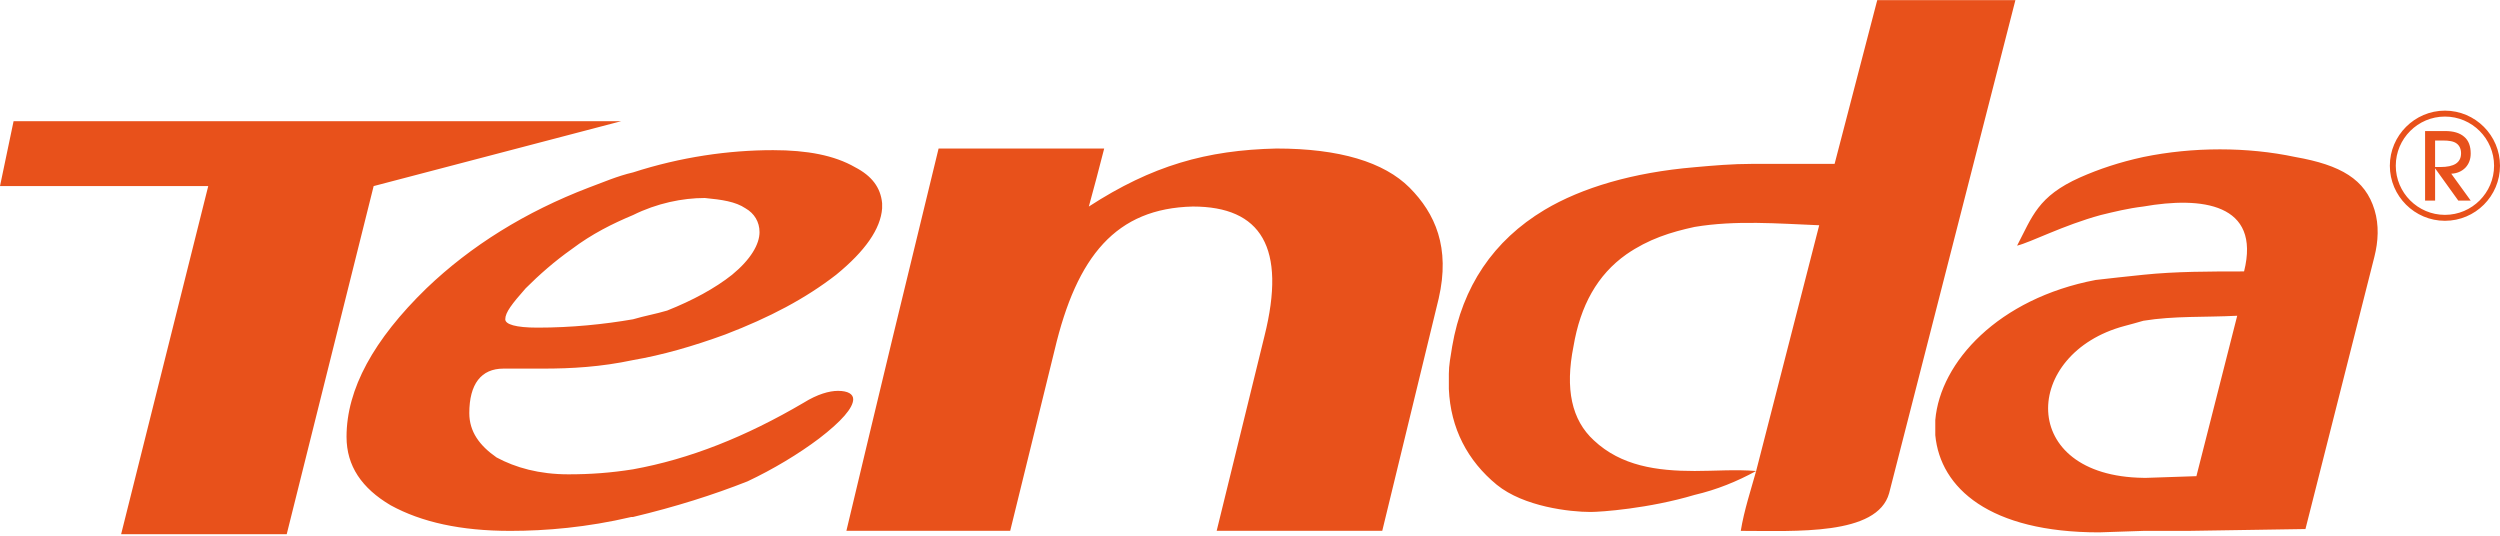
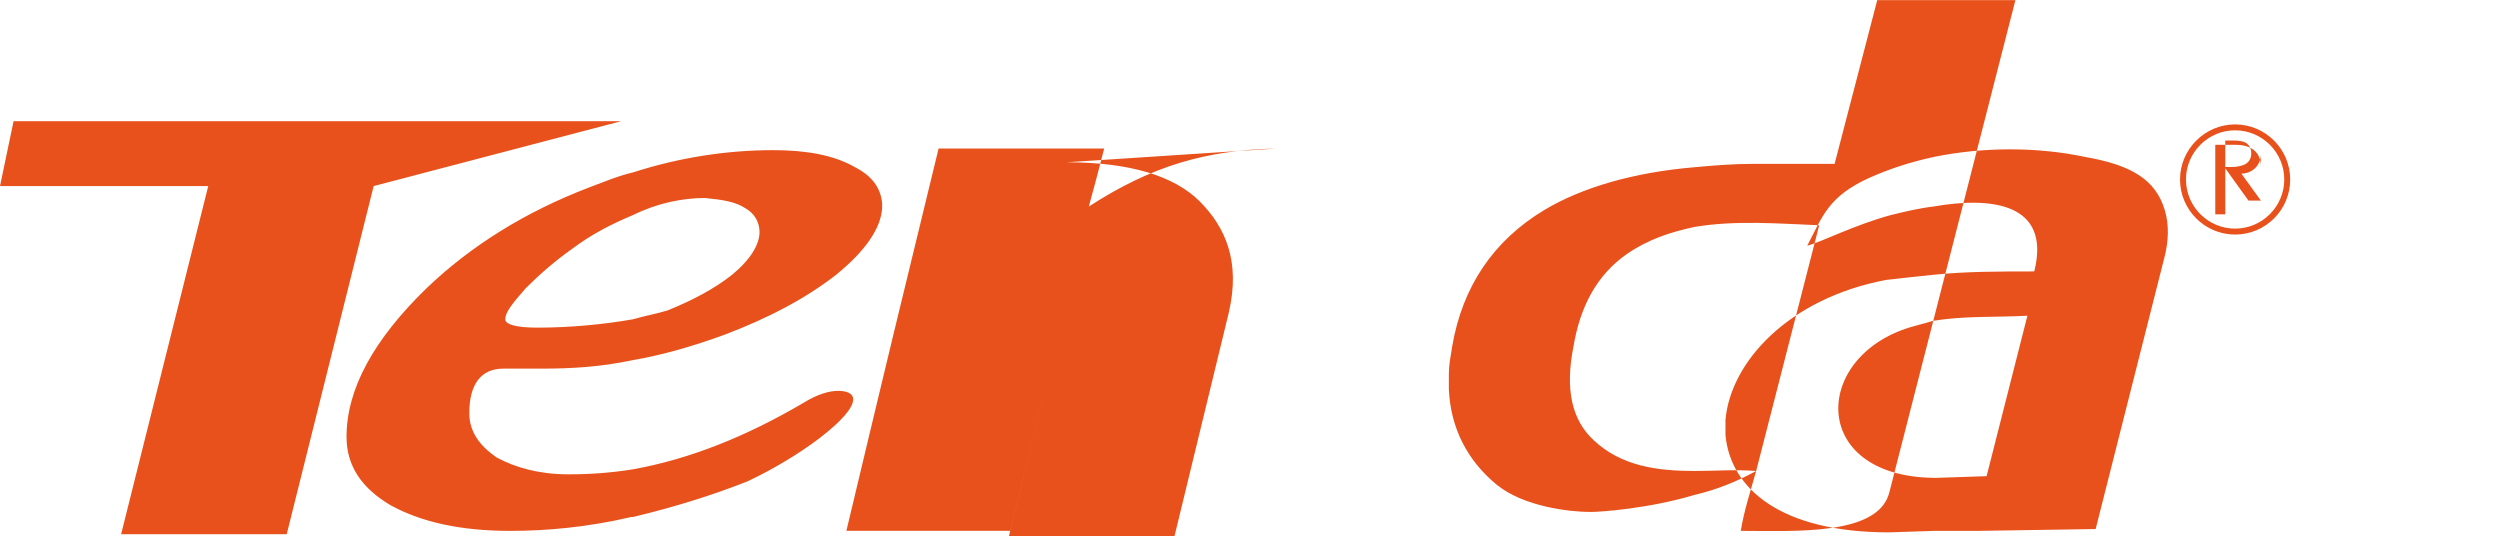
<svg xmlns="http://www.w3.org/2000/svg" width="2500" height="536" viewBox="0 0 2500 535.77">
-   <path fill="#e8511b" fill-rule="evenodd" d="M1276.46 148.41c-70.02 1.58-124.51 17.1-187.63 58.02 5.11-18.86 10.23-37.56 15.36-58.02h-165.6l-46 189.38c-15.52 64.89-30.86 128.02-46.2 192.91h163.81l44.44-180.92c22.2-93.8 61.36-141.6 138.22-143.36 68.24 0 93.81 40.91 71.59 129.6l-47.78 194.68h165.59l56.41-232.23c11.81-51.14-3.53-85.17-29.08-110.91-25.58-25.57-70.02-39.15-133.13-39.15m1168.46-37.88c-30.23 0-55.08 24.85-55.08 55.08 0 30.41 24.85 55.08 55.08 55.08 30.41 0 55.08-24.66 55.08-55.08 0-30.23-24.67-55.08-55.08-55.08m0 104.22c-27.08 0-49.14-22.07-49.14-49.15s22.07-49.15 49.14-49.15c27.08 0 49.15 22.07 49.15 49.15s-22.07 49.15-49.15 49.15m25.78-61.38c0-7.23-2.04-12.98-6.49-16.69-4.45-3.89-10.76-5.75-19.1-5.75h-20.03v69.54h10.02V168.2l23.18 32.27h12.43l-19.47-26.89c5.56-.19 10.39-2.23 14.09-5.93 3.7-3.89 5.37-8.72 5.37-14.28m-14.84 10.2c-3.52 2.23-8.53 3.34-15.58 3.34h-5.19v-26.52h7.6c6.31 0 10.94.74 13.91 2.97 2.78 2.04 4.45 5.38 4.45 9.83 0 4.82-1.85 8.15-5.19 10.38m-160.6-6.68c-47.85-10.2-102.37-10.2-151.89 0-23.92 5.19-44.32 12.05-63.24 20.4-42.47 18.92-47.85 39.32-63.05 68.25 13.72-3.34 46.18-20.4 83.64-30.6 13.72-3.34 27.26-6.68 42.65-8.53 58.05-10.2 117.76-3.34 100.7 64.91-34.12 0-68.43 0-100.7 3.34-17.06 1.85-32.45 3.34-47.66 5.19-97.36 18.55-155.41 81.97-160.42 140.02v15.21c5.01 53.04 54.52 97.18 163.76 97.18l44.32-1.48h44.32l117.76-1.85 68.95-272.31c3.88-15.32 4.74-31.58.16-46.71-9.26-30.69-33.69-45-79.3-53.02m-98.85 319.17-49.7 1.67h-3.34c-126.29-1.67-121.29-124.62-18.73-151.89 6.86-1.67 11.87-3.34 18.73-5.19 30.79-5.01 61.38-3.34 93.84-5.01zM621.21 121.08H13.58L0 185.97h208.24l-87.11 348.09h165.59l86.93-348.09zM1877.25 0l-42.65 163.76h-82.16c-20.4 0-39.13 1.67-57.86 3.34-61.38 5.19-112.76 20.4-150.03 42.65-51.37 30.78-82.16 76.96-92.36 136.49-1.67 10.39-3.34 18.92-3.34 27.45v15.21c1.67 39.32 18.73 71.77 47.85 95.69 27.08 22.07 73.25 27.26 93.84 27.26 10.2 0 58.05-3.34 104.04-17.06 22.25-5.19 42.65-13.54 61.57-23.92-20.77-1.67-41.17 0-61.57 0-37.65 0-73.44-5.01-100.7-30.6-22.25-20.4-28.93-51.37-20.4-94.02 6.86-40.8 23.92-71.58 52.85-91.99 22.25-15.39 44.32-22.25 68.25-27.45 40.8-6.86 83.45-3.34 124.62-1.67l-63.05 245.72c-5.19 18.73-12.05 39.32-15.39 59.9 54.52 0 136.49 5.01 148.36-37.65L2015.41 0zM837.97 390.75c-8.72 0-20.59 3.34-34.31 11.87-58.04 34.12-114.24 56.38-170.61 66.58-22.07 3.52-42.47 5.01-64.72 5.01-29.12 0-52.85-6.68-71.77-16.88-17.06-11.87-27.26-25.78-27.26-44.32 0-29.12 11.87-44.51 34.12-44.51h39.32c28.93 0 58.05-1.67 90.32-8.53 29.12-5.01 59.72-13.72 92.17-25.59 44.51-17.06 80.3-35.98 110.9-59.72 29.12-23.74 44.51-45.99 45.99-66.39v-5.19c-1.48-15.58-10.2-27.26-27.08-35.98-20.59-11.87-47.85-17.06-81.97-17.06-44.51 0-92.36 6.86-140.02 22.25-15.39 3.52-30.78 10.2-44.32 15.21-63.05 24.11-117.76 58.05-162.27 100.7-52.85 51.37-79.93 100.7-79.93 148.55 0 29.12 15.21 51.37 44.14 68.43 30.78 16.88 70.1 25.59 119.62 25.59 35.79 0 76.78-3.52 121.1-13.91h1.67c42.66-10.2 80.12-22.07 114.43-35.61 25.59-12.05 51.19-27.45 71.58-42.84 22.25-17.06 34.12-30.6 34.12-39.32-.01-5-5.02-8.34-15.22-8.34m-312.3-102.56c13.54-13.54 28.93-27.08 45.99-39.13 20.4-15.39 40.99-25.59 61.38-34.12 23.92-11.87 49.52-17.06 71.77-17.06 17.06 1.67 30.6 3.52 40.8 10.39 8.72 5.01 13.91 13.54 13.91 23.74 0 12.05-8.72 27.26-27.45 42.65-17.06 13.54-39.32 25.59-64.91 35.79-11.87 3.52-22.07 5.19-34.12 8.72-28.93 5.01-61.38 8.35-95.51 8.35-22.07 0-32.27-3.34-32.27-8.35.01-6.87 6.69-15.4 20.41-30.98" clip-rule="evenodd" />
+   <path fill="#e8511b" fill-rule="evenodd" d="M1276.46 148.41c-70.02 1.58-124.51 17.1-187.63 58.02 5.11-18.86 10.23-37.56 15.36-58.02h-165.6l-46 189.38c-15.52 64.89-30.86 128.02-46.2 192.91h163.81l44.44-180.92l-47.78 194.68h165.59l56.41-232.23c11.81-51.14-3.53-85.17-29.08-110.91-25.58-25.57-70.02-39.15-133.13-39.15m1168.46-37.88c-30.23 0-55.08 24.85-55.08 55.08 0 30.41 24.85 55.08 55.08 55.08 30.41 0 55.08-24.66 55.08-55.08 0-30.23-24.67-55.08-55.08-55.08m0 104.22c-27.08 0-49.14-22.07-49.14-49.15s22.07-49.15 49.14-49.15c27.08 0 49.15 22.07 49.15 49.15s-22.07 49.15-49.15 49.15m25.78-61.38c0-7.23-2.04-12.98-6.49-16.69-4.45-3.89-10.76-5.75-19.1-5.75h-20.03v69.54h10.02V168.2l23.18 32.27h12.43l-19.47-26.89c5.56-.19 10.39-2.23 14.09-5.93 3.7-3.89 5.37-8.72 5.37-14.28m-14.84 10.2c-3.52 2.23-8.53 3.34-15.58 3.34h-5.19v-26.52h7.6c6.31 0 10.94.74 13.91 2.97 2.78 2.04 4.45 5.38 4.45 9.83 0 4.82-1.85 8.15-5.19 10.38m-160.6-6.68c-47.85-10.2-102.37-10.2-151.89 0-23.92 5.19-44.32 12.05-63.24 20.4-42.47 18.92-47.85 39.32-63.05 68.25 13.72-3.34 46.18-20.4 83.64-30.6 13.72-3.34 27.26-6.68 42.65-8.53 58.05-10.2 117.76-3.34 100.7 64.91-34.12 0-68.43 0-100.7 3.34-17.06 1.85-32.45 3.34-47.66 5.19-97.36 18.55-155.41 81.97-160.42 140.02v15.21c5.01 53.04 54.52 97.18 163.76 97.18l44.32-1.48h44.32l117.76-1.85 68.95-272.31c3.88-15.32 4.74-31.58.16-46.71-9.26-30.69-33.69-45-79.3-53.02m-98.85 319.17-49.7 1.67h-3.34c-126.29-1.67-121.29-124.62-18.73-151.89 6.86-1.67 11.87-3.34 18.73-5.19 30.79-5.01 61.38-3.34 93.84-5.01zM621.21 121.08H13.58L0 185.97h208.24l-87.11 348.09h165.59l86.93-348.09zM1877.25 0l-42.65 163.76h-82.16c-20.4 0-39.13 1.67-57.86 3.34-61.38 5.19-112.76 20.4-150.03 42.65-51.37 30.78-82.16 76.96-92.36 136.49-1.67 10.39-3.34 18.92-3.34 27.45v15.21c1.67 39.32 18.73 71.77 47.85 95.69 27.08 22.07 73.25 27.26 93.84 27.26 10.2 0 58.05-3.34 104.04-17.06 22.25-5.19 42.65-13.54 61.57-23.92-20.77-1.67-41.17 0-61.57 0-37.65 0-73.44-5.01-100.7-30.6-22.25-20.4-28.93-51.37-20.4-94.02 6.86-40.8 23.92-71.58 52.85-91.99 22.25-15.39 44.32-22.25 68.25-27.45 40.8-6.86 83.45-3.34 124.62-1.67l-63.05 245.72c-5.19 18.73-12.05 39.32-15.39 59.9 54.52 0 136.49 5.01 148.36-37.65L2015.41 0zM837.97 390.75c-8.72 0-20.59 3.34-34.31 11.87-58.04 34.12-114.24 56.38-170.61 66.58-22.07 3.52-42.47 5.01-64.72 5.01-29.12 0-52.85-6.68-71.77-16.88-17.06-11.87-27.26-25.78-27.26-44.32 0-29.12 11.87-44.51 34.12-44.51h39.32c28.93 0 58.05-1.67 90.32-8.53 29.12-5.01 59.72-13.72 92.17-25.59 44.51-17.06 80.3-35.98 110.9-59.72 29.12-23.74 44.51-45.99 45.99-66.39v-5.19c-1.48-15.58-10.2-27.26-27.08-35.98-20.59-11.87-47.85-17.06-81.97-17.06-44.51 0-92.36 6.86-140.02 22.25-15.39 3.52-30.78 10.2-44.32 15.21-63.05 24.11-117.76 58.05-162.27 100.7-52.85 51.37-79.93 100.7-79.93 148.55 0 29.12 15.21 51.37 44.14 68.43 30.78 16.88 70.1 25.59 119.62 25.59 35.79 0 76.78-3.52 121.1-13.91h1.67c42.66-10.2 80.12-22.07 114.43-35.61 25.59-12.05 51.19-27.45 71.58-42.84 22.25-17.06 34.12-30.6 34.12-39.32-.01-5-5.02-8.34-15.22-8.34m-312.3-102.56c13.54-13.54 28.93-27.08 45.99-39.13 20.4-15.39 40.99-25.59 61.38-34.12 23.92-11.87 49.52-17.06 71.77-17.06 17.06 1.67 30.6 3.52 40.8 10.39 8.72 5.01 13.91 13.54 13.91 23.74 0 12.05-8.72 27.26-27.45 42.65-17.06 13.54-39.32 25.59-64.91 35.79-11.87 3.52-22.07 5.19-34.12 8.72-28.93 5.01-61.38 8.35-95.51 8.35-22.07 0-32.27-3.34-32.27-8.35.01-6.87 6.69-15.4 20.41-30.98" clip-rule="evenodd" />
</svg>